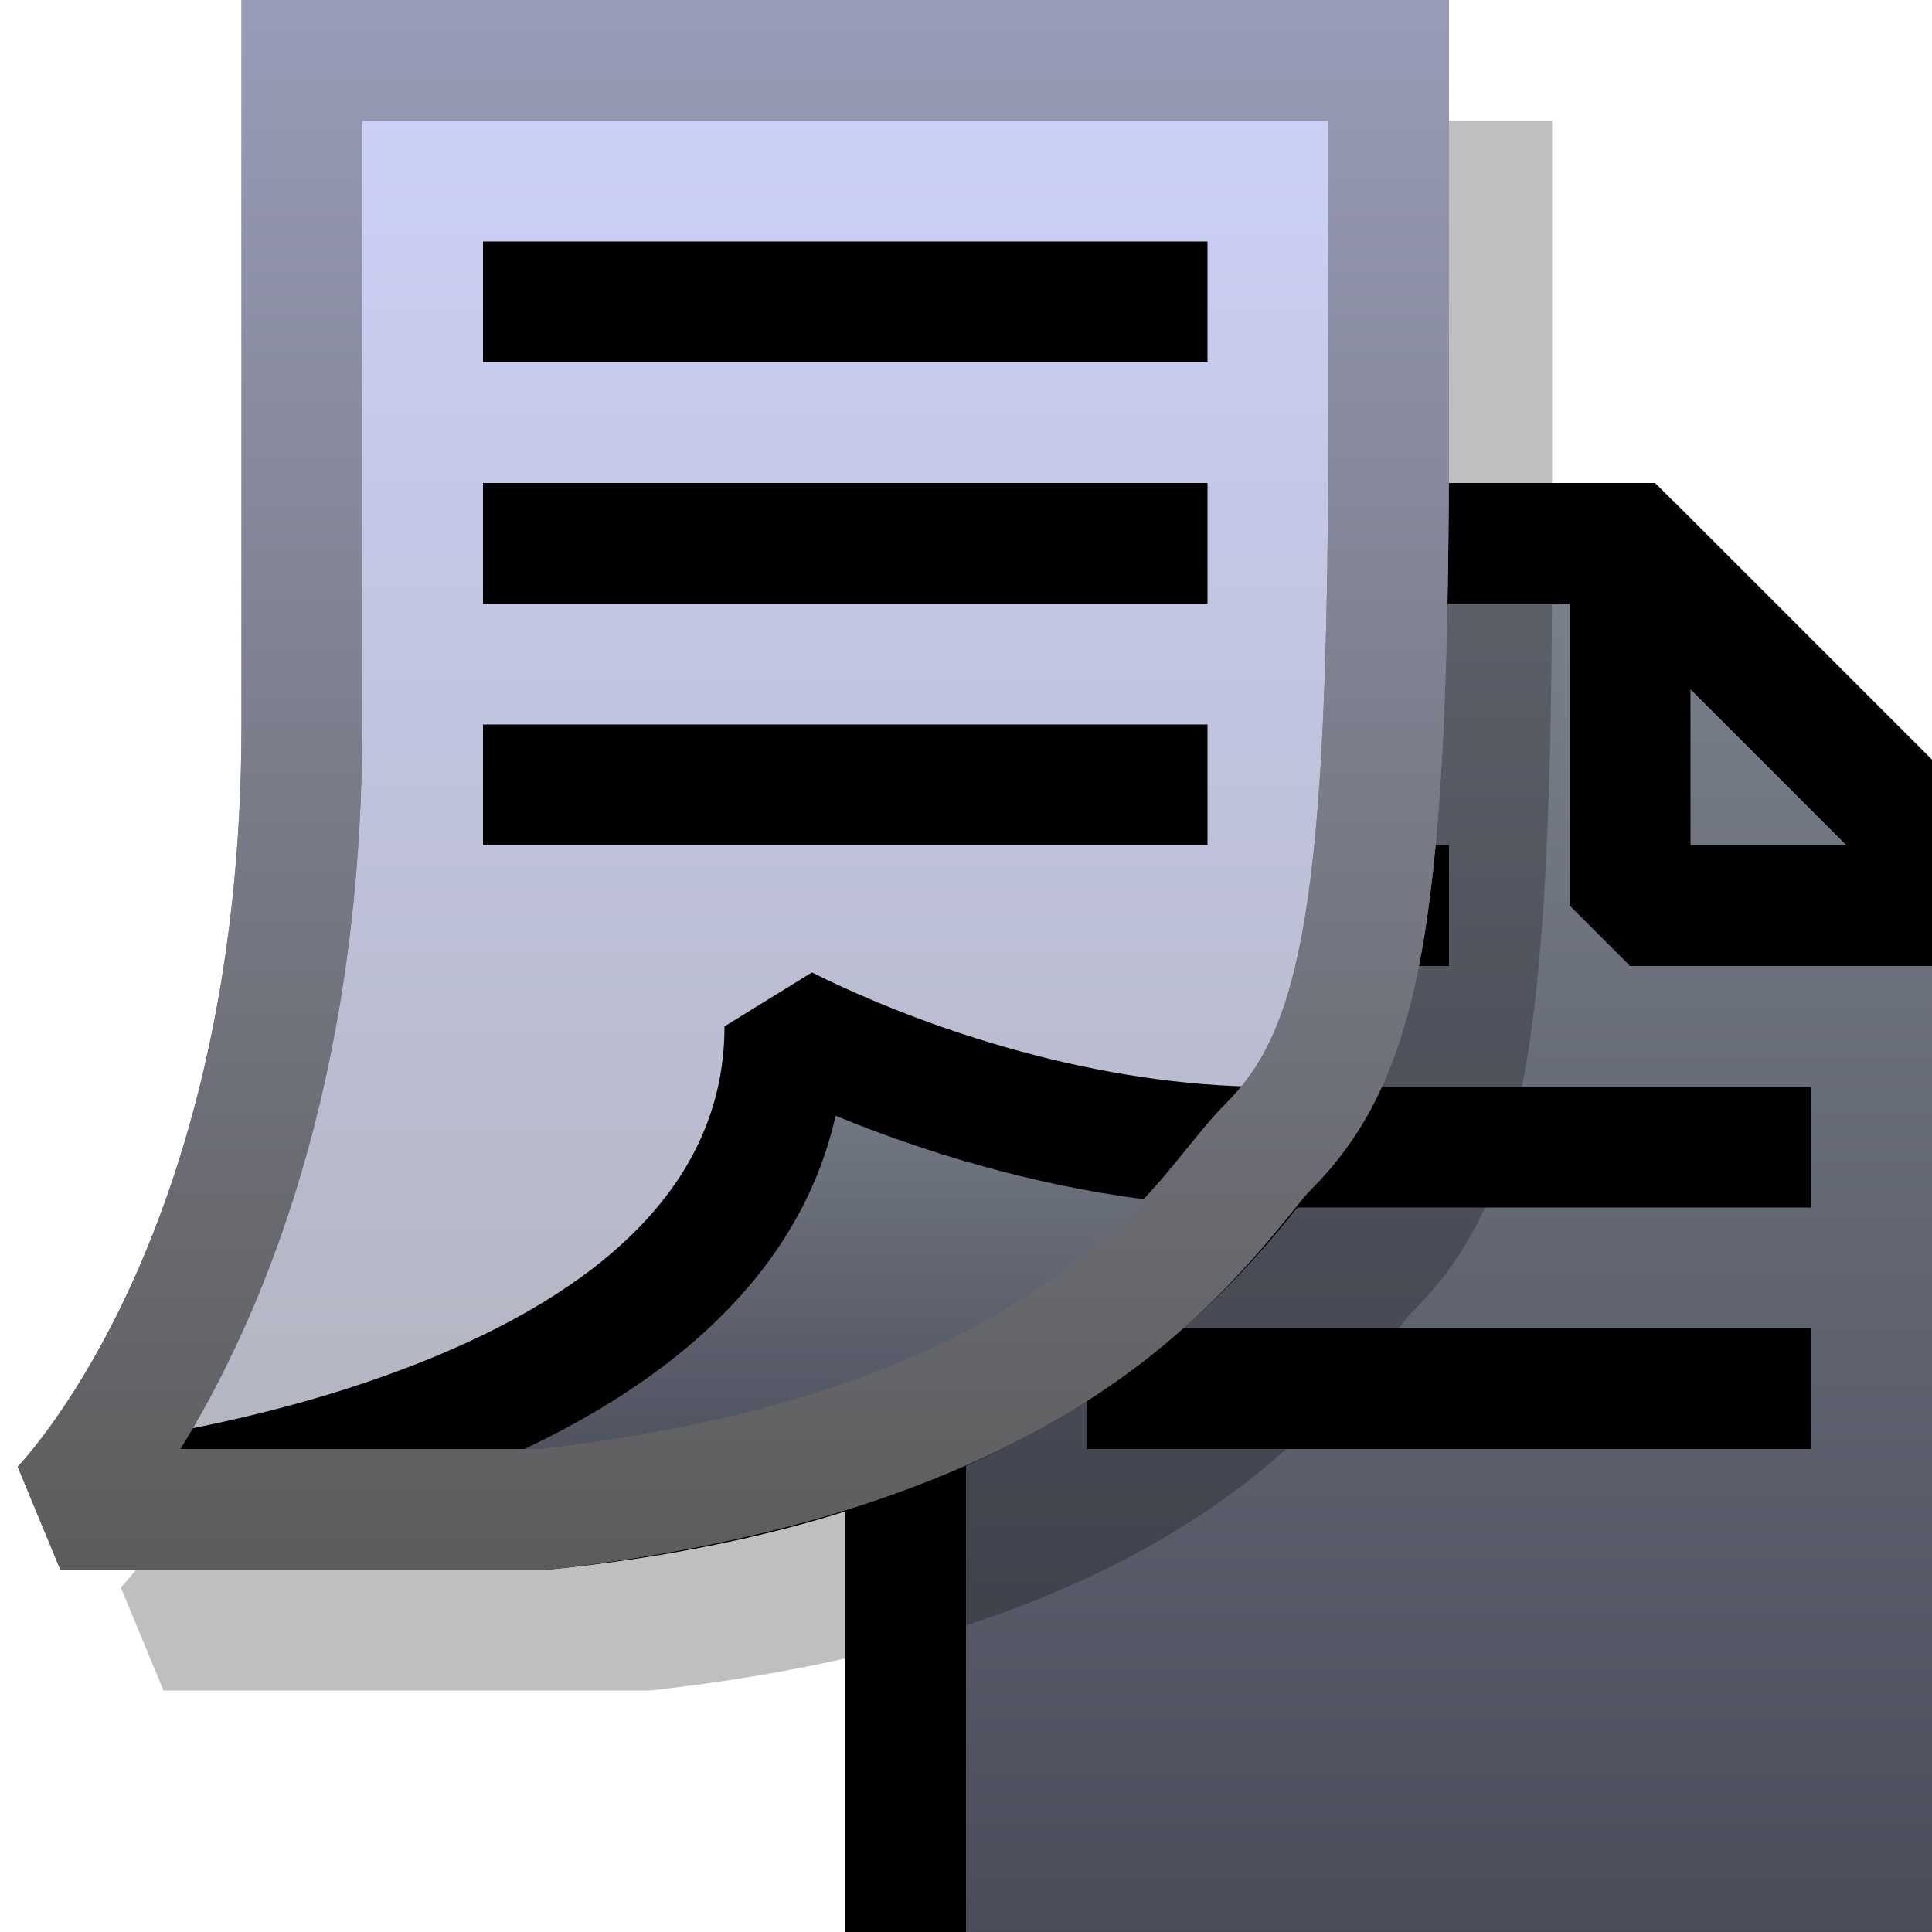
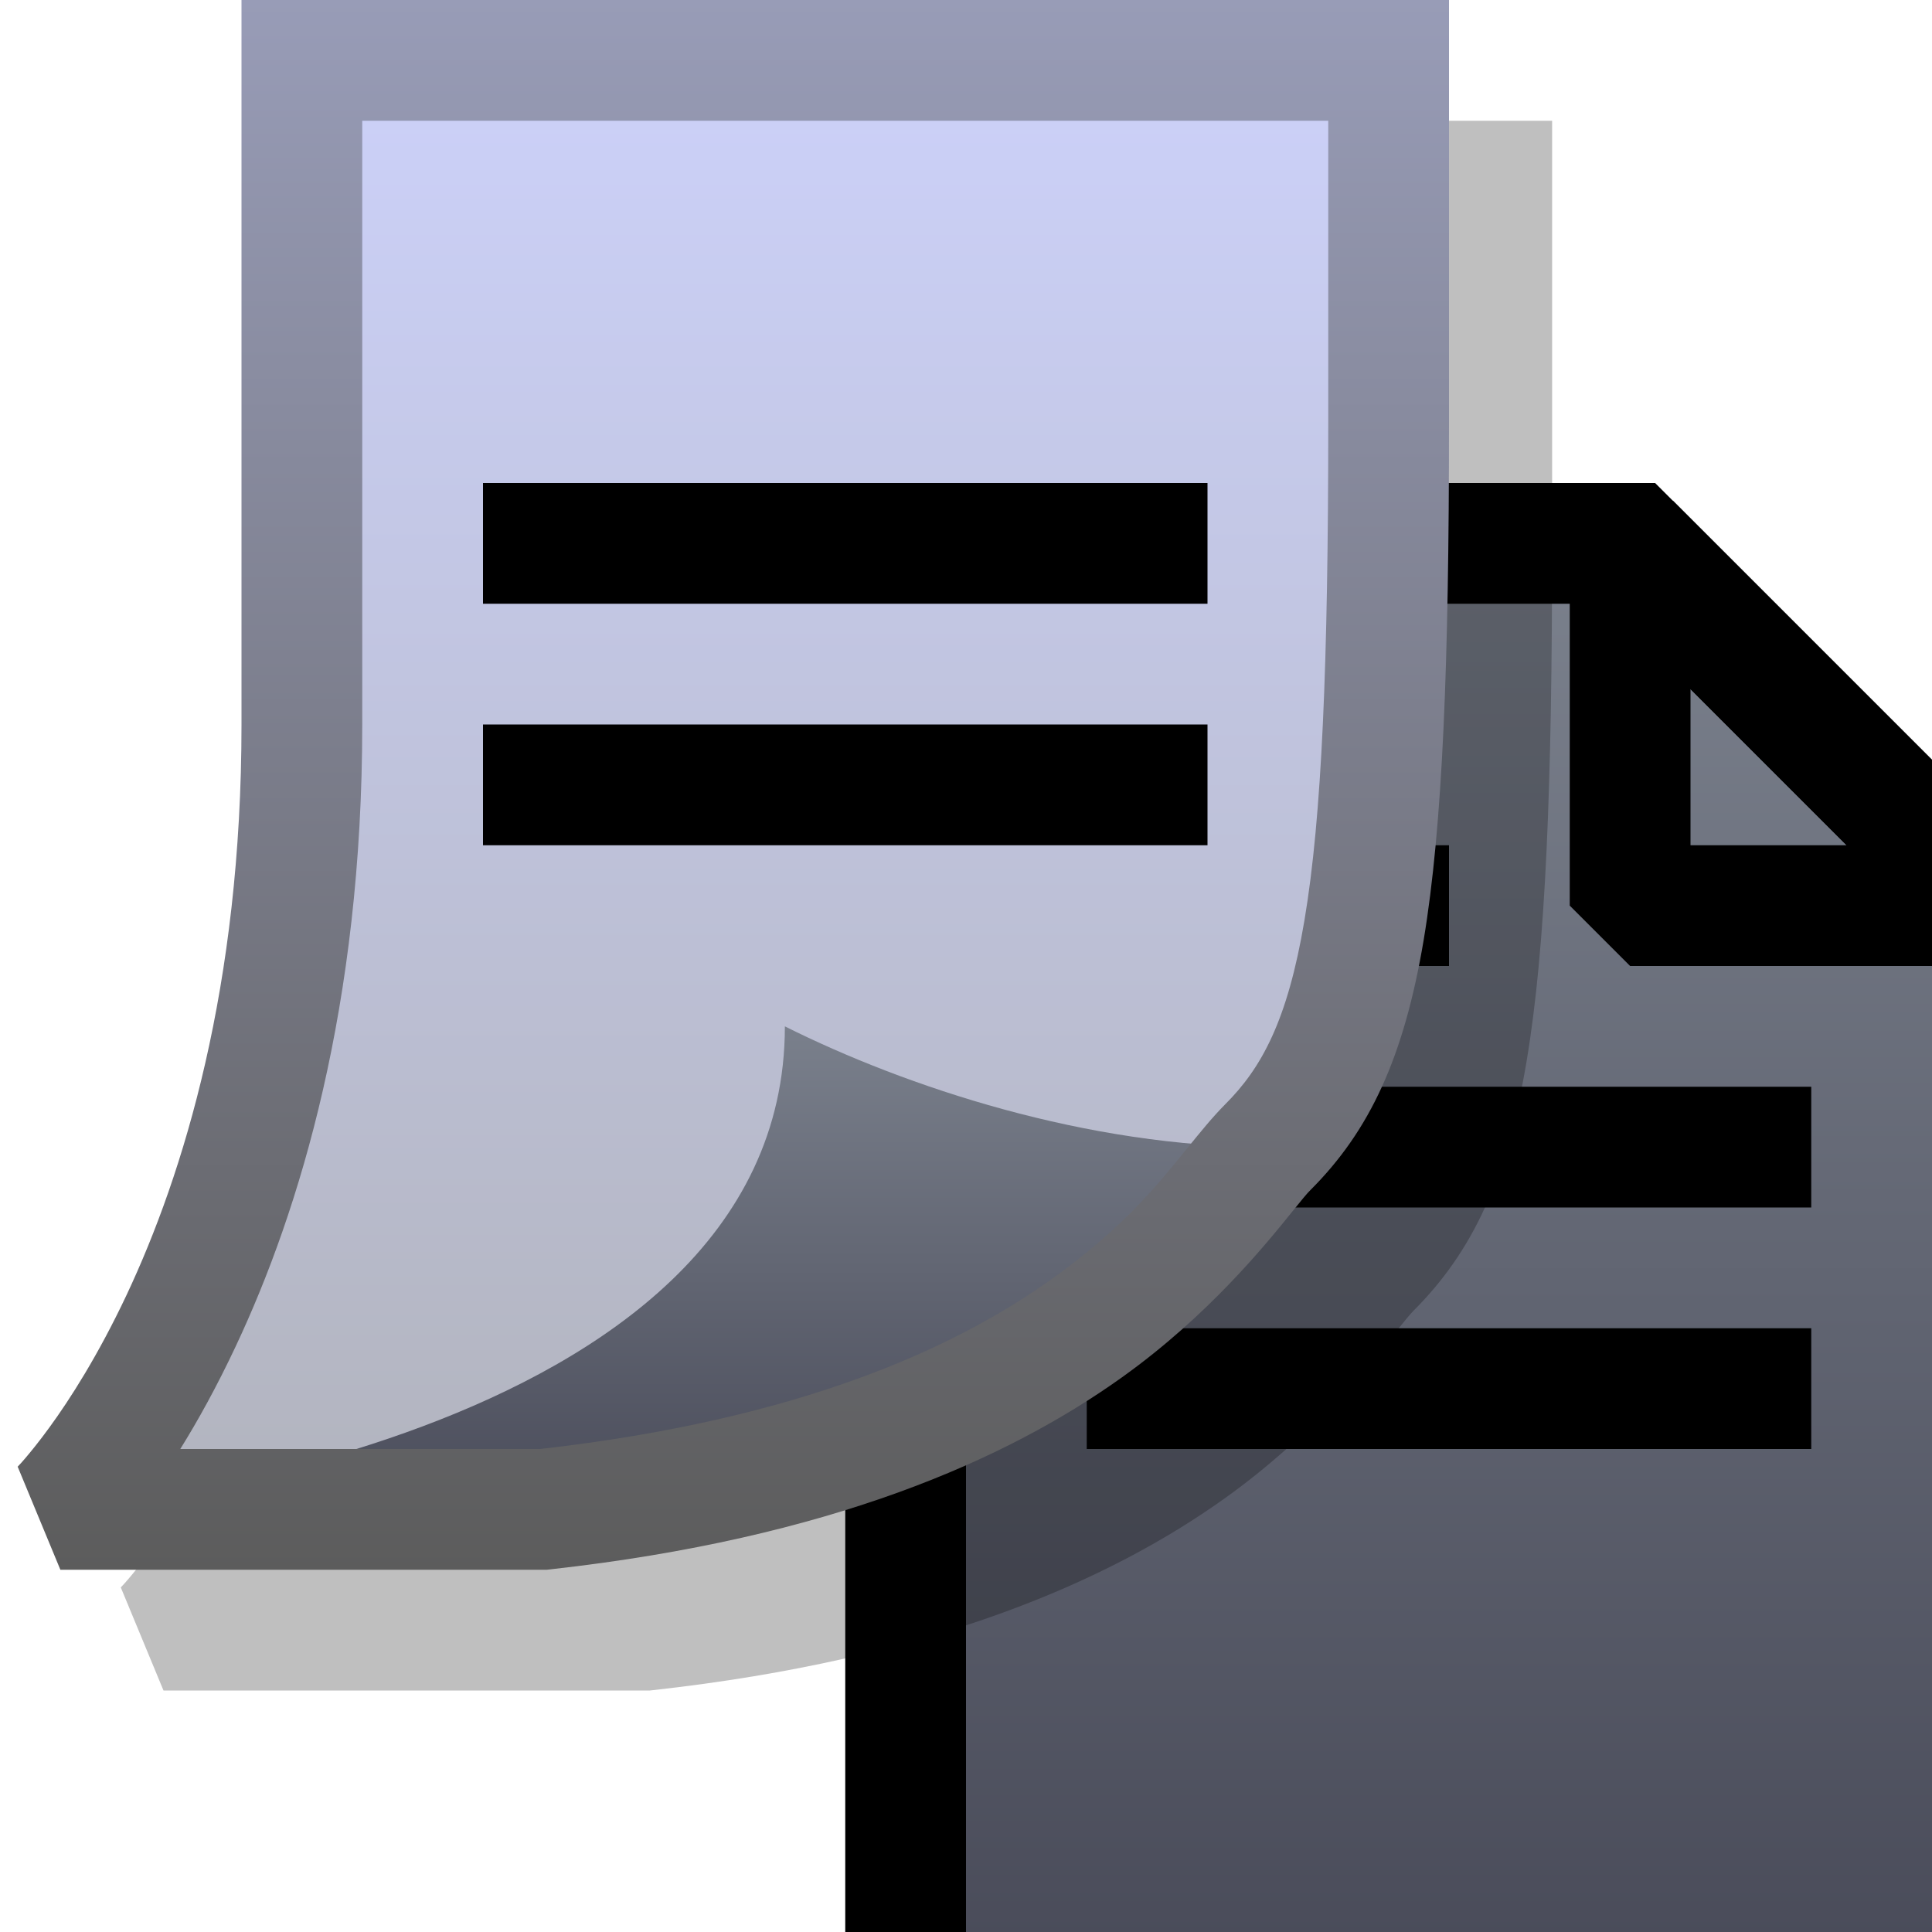
<svg xmlns="http://www.w3.org/2000/svg" width="16" height="16" viewBox="0 0 16 16" fill="none">
  <g clip-path="url(#clip0_201_3)">
    <g clip-path="url(#clip1_201_3)" filter="url(#filter0_d_201_3)">
      <path d="M6.5 3.5H12.5L15.5 6.5V15.5H6.5V3.5Z" fill="url(#paint0_linear_201_3)" />
      <path fill-rule="evenodd" clip-rule="evenodd" d="M6 3H12.707L16 6.293V16H6V3ZM7 4V15H15V6.707L12.293 4H7Z" fill="black" />
      <path fill-rule="evenodd" clip-rule="evenodd" d="M8 6H11V7H8V6ZM8 8H14V9H8V8ZM8 10H14V11H8V10Z" fill="black" />
      <path fill-rule="evenodd" clip-rule="evenodd" d="M12 3.5L12.854 3.146L15.854 6.146L15.5 7H12.5L12 6.5V3.5ZM13 4.707V6H14.293L13 4.707Z" fill="black" />
    </g>
    <path fill-rule="evenodd" clip-rule="evenodd" d="M2.854 1H12.854V4.5C12.854 6.498 12.802 7.839 12.643 8.786C12.481 9.754 12.198 10.363 11.707 10.854C11.678 10.883 11.632 10.94 11.569 11.018C11.333 11.311 10.861 11.895 10.145 12.407C9.19 13.089 7.731 13.739 5.409 13.997L5.382 14H1.354L1.001 13.148L1 13.147L1.01 13.136C1.021 13.125 1.038 13.106 1.061 13.079C1.107 13.025 1.177 12.94 1.262 12.823C1.433 12.589 1.666 12.225 1.902 11.725C2.372 10.726 2.854 9.173 2.854 7V1Z" fill="black" fill-opacity="0.25" />
    <g clip-path="url(#clip2_201_3)">
      <path d="M11.5 0.5H2.5V6C2.5 10.5 0.5 12.5 0.5 12.5H4.5C9 12 10 10 10.5 9.5C11.291 8.709 11.5 7.5 11.5 3.5V0.5Z" fill="url(#paint1_linear_201_3)" />
      <path d="M4.5 12.5C8.334 12.118 9.747 10.485 10.5 9.5C9 9.5 7.5 9 6.5 8.5C6.5 12 0.5 12.5 0.5 12.5H4.5Z" fill="url(#paint2_linear_201_3)" />
-       <path fill-rule="evenodd" clip-rule="evenodd" d="M6 8.5L6.724 8.053C7.677 8.529 9.099 9 10.5 9L10.897 9.804C10.505 10.316 9.921 11.025 8.92 11.65C7.92 12.275 6.533 12.8 4.55 12.998L4.525 13H0.5L0.459 12.005C0.458 12.002 0.458 12.002 0.458 12.002L0.461 12.002L0.471 12.001L0.516 11.996C0.557 11.992 0.618 11.985 0.696 11.976C0.852 11.956 1.078 11.924 1.349 11.875C1.893 11.777 2.612 11.612 3.324 11.344C4.803 10.79 6 9.903 6 8.5ZM4.342 12H4.475C6.312 11.814 7.553 11.411 8.403 10.88C8.852 10.599 9.191 10.222 9.475 9.932C8.541 9.811 7.653 9.542 6.92 9.24C6.615 10.599 5.483 11.462 4.342 12Z" fill="black" />
      <path fill-rule="evenodd" clip-rule="evenodd" d="M2 0H12V3.5C12 5.498 11.948 6.839 11.79 7.786C11.627 8.754 11.345 9.363 10.854 9.854C10.824 9.883 10.778 9.94 10.715 10.018C10.479 10.311 10.007 10.895 9.291 11.407C8.336 12.089 6.877 12.739 4.555 12.997L4.528 13H0.5L0.147 12.148C0.146 12.147 0.146 12.147 0.146 12.147L0.156 12.136C0.167 12.125 0.184 12.106 0.207 12.079C0.253 12.025 0.323 11.94 0.408 11.823C0.579 11.589 0.812 11.225 1.048 10.725C1.518 9.726 2 8.173 2 6V0ZM1.493 12H4.472C6.634 11.756 7.917 11.159 8.709 10.593C9.295 10.175 9.587 9.813 9.831 9.511C9.939 9.378 10.037 9.256 10.146 9.146C10.446 8.847 10.663 8.455 10.803 7.621C10.947 6.766 11 5.502 11 3.5V1H3V6C3 8.327 2.482 10.024 1.952 11.15C1.795 11.484 1.638 11.767 1.493 12Z" fill="url(#paint3_linear_201_3)" />
-       <path fill-rule="evenodd" clip-rule="evenodd" d="M2 0H12V3.5C12 5.498 11.948 6.839 11.79 7.786C11.627 8.754 11.345 9.363 10.854 9.854C10.824 9.883 10.778 9.94 10.715 10.018C10.479 10.311 10.007 10.895 9.291 11.407C8.336 12.089 6.877 12.739 4.555 12.997L4.528 13H0.5L0.147 12.148C0.146 12.147 0.146 12.147 0.146 12.147L0.156 12.136C0.167 12.125 0.184 12.106 0.207 12.079C0.253 12.025 0.323 11.94 0.408 11.823C0.579 11.589 0.812 11.225 1.048 10.725C1.518 9.726 2 8.173 2 6V0ZM1.493 12H4.472C6.634 11.756 7.917 11.159 8.709 10.593C9.295 10.175 9.587 9.813 9.831 9.511C9.939 9.378 10.037 9.256 10.146 9.146C10.446 8.847 10.663 8.455 10.803 7.621C10.947 6.766 11 5.502 11 3.5V1H3V6C3 8.327 2.482 10.024 1.952 11.15C1.795 11.484 1.638 11.767 1.493 12Z" fill="url(#paint4_linear_201_3)" />
-       <path fill-rule="evenodd" clip-rule="evenodd" d="M4 2H10V3H4V2ZM4 4H10V5H4V4ZM4 6H10V7H4V6Z" fill="black" />
+       <path fill-rule="evenodd" clip-rule="evenodd" d="M4 2H10V3V2ZM4 4H10V5H4V4ZM4 6H10V7H4V6Z" fill="black" />
    </g>
  </g>
  <defs>
    <filter id="filter0_d_201_3" x="6" y="3" width="11" height="14" filterUnits="userSpaceOnUse" color-interpolation-filters="sRGB">
      <feFlood flood-opacity="0" result="BackgroundImageFix" />
      <feColorMatrix in="SourceAlpha" type="matrix" values="0 0 0 0 0 0 0 0 0 0 0 0 0 0 0 0 0 0 127 0" result="hardAlpha" />
      <feOffset dx="1" dy="1" />
      <feColorMatrix type="matrix" values="0 0 0 0 0 0 0 0 0 0 0 0 0 0 0 0 0 0 0.25 0" />
      <feBlend mode="normal" in2="BackgroundImageFix" result="effect1_dropShadow_201_3" />
      <feBlend mode="normal" in="SourceGraphic" in2="effect1_dropShadow_201_3" result="shape" />
    </filter>
    <linearGradient id="paint0_linear_201_3" x1="11" y1="3.5" x2="11" y2="15.5" gradientUnits="userSpaceOnUse">
      <stop stop-color="#7B818D" />
      <stop offset="1" stop-color="#484A58" />
    </linearGradient>
    <linearGradient id="paint1_linear_201_3" x1="6" y1="0.5" x2="6" y2="12.5" gradientUnits="userSpaceOnUse">
      <stop stop-color="#CCD1F9" />
      <stop offset="1" stop-color="#B2B4BE" />
    </linearGradient>
    <linearGradient id="paint2_linear_201_3" x1="5.5" y1="8.5" x2="5.5" y2="12.5" gradientUnits="userSpaceOnUse">
      <stop stop-color="#7A808C" />
      <stop offset="1" stop-color="#4A4C5A" />
    </linearGradient>
    <linearGradient id="paint3_linear_201_3" x1="6.073" y1="0" x2="6.073" y2="13" gradientUnits="userSpaceOnUse">
      <stop stop-color="#989CB7" />
      <stop offset="1" stop-color="#5C5C5C" />
    </linearGradient>
    <linearGradient id="paint4_linear_201_3" x1="6.073" y1="0" x2="6.073" y2="13" gradientUnits="userSpaceOnUse">
      <stop stop-color="#989CB7" />
      <stop offset="1" stop-color="#5C5C5C" />
    </linearGradient>
    <clipPath id="clip0_201_3">
      <rect width="16" height="16" fill="white" />
    </clipPath>
    <clipPath id="clip1_201_3">
      <rect width="10" height="13" fill="white" transform="translate(6 3)" />
    </clipPath>
    <clipPath id="clip2_201_3">
      <rect width="12" height="13" fill="white" />
    </clipPath>
  </defs>
</svg>